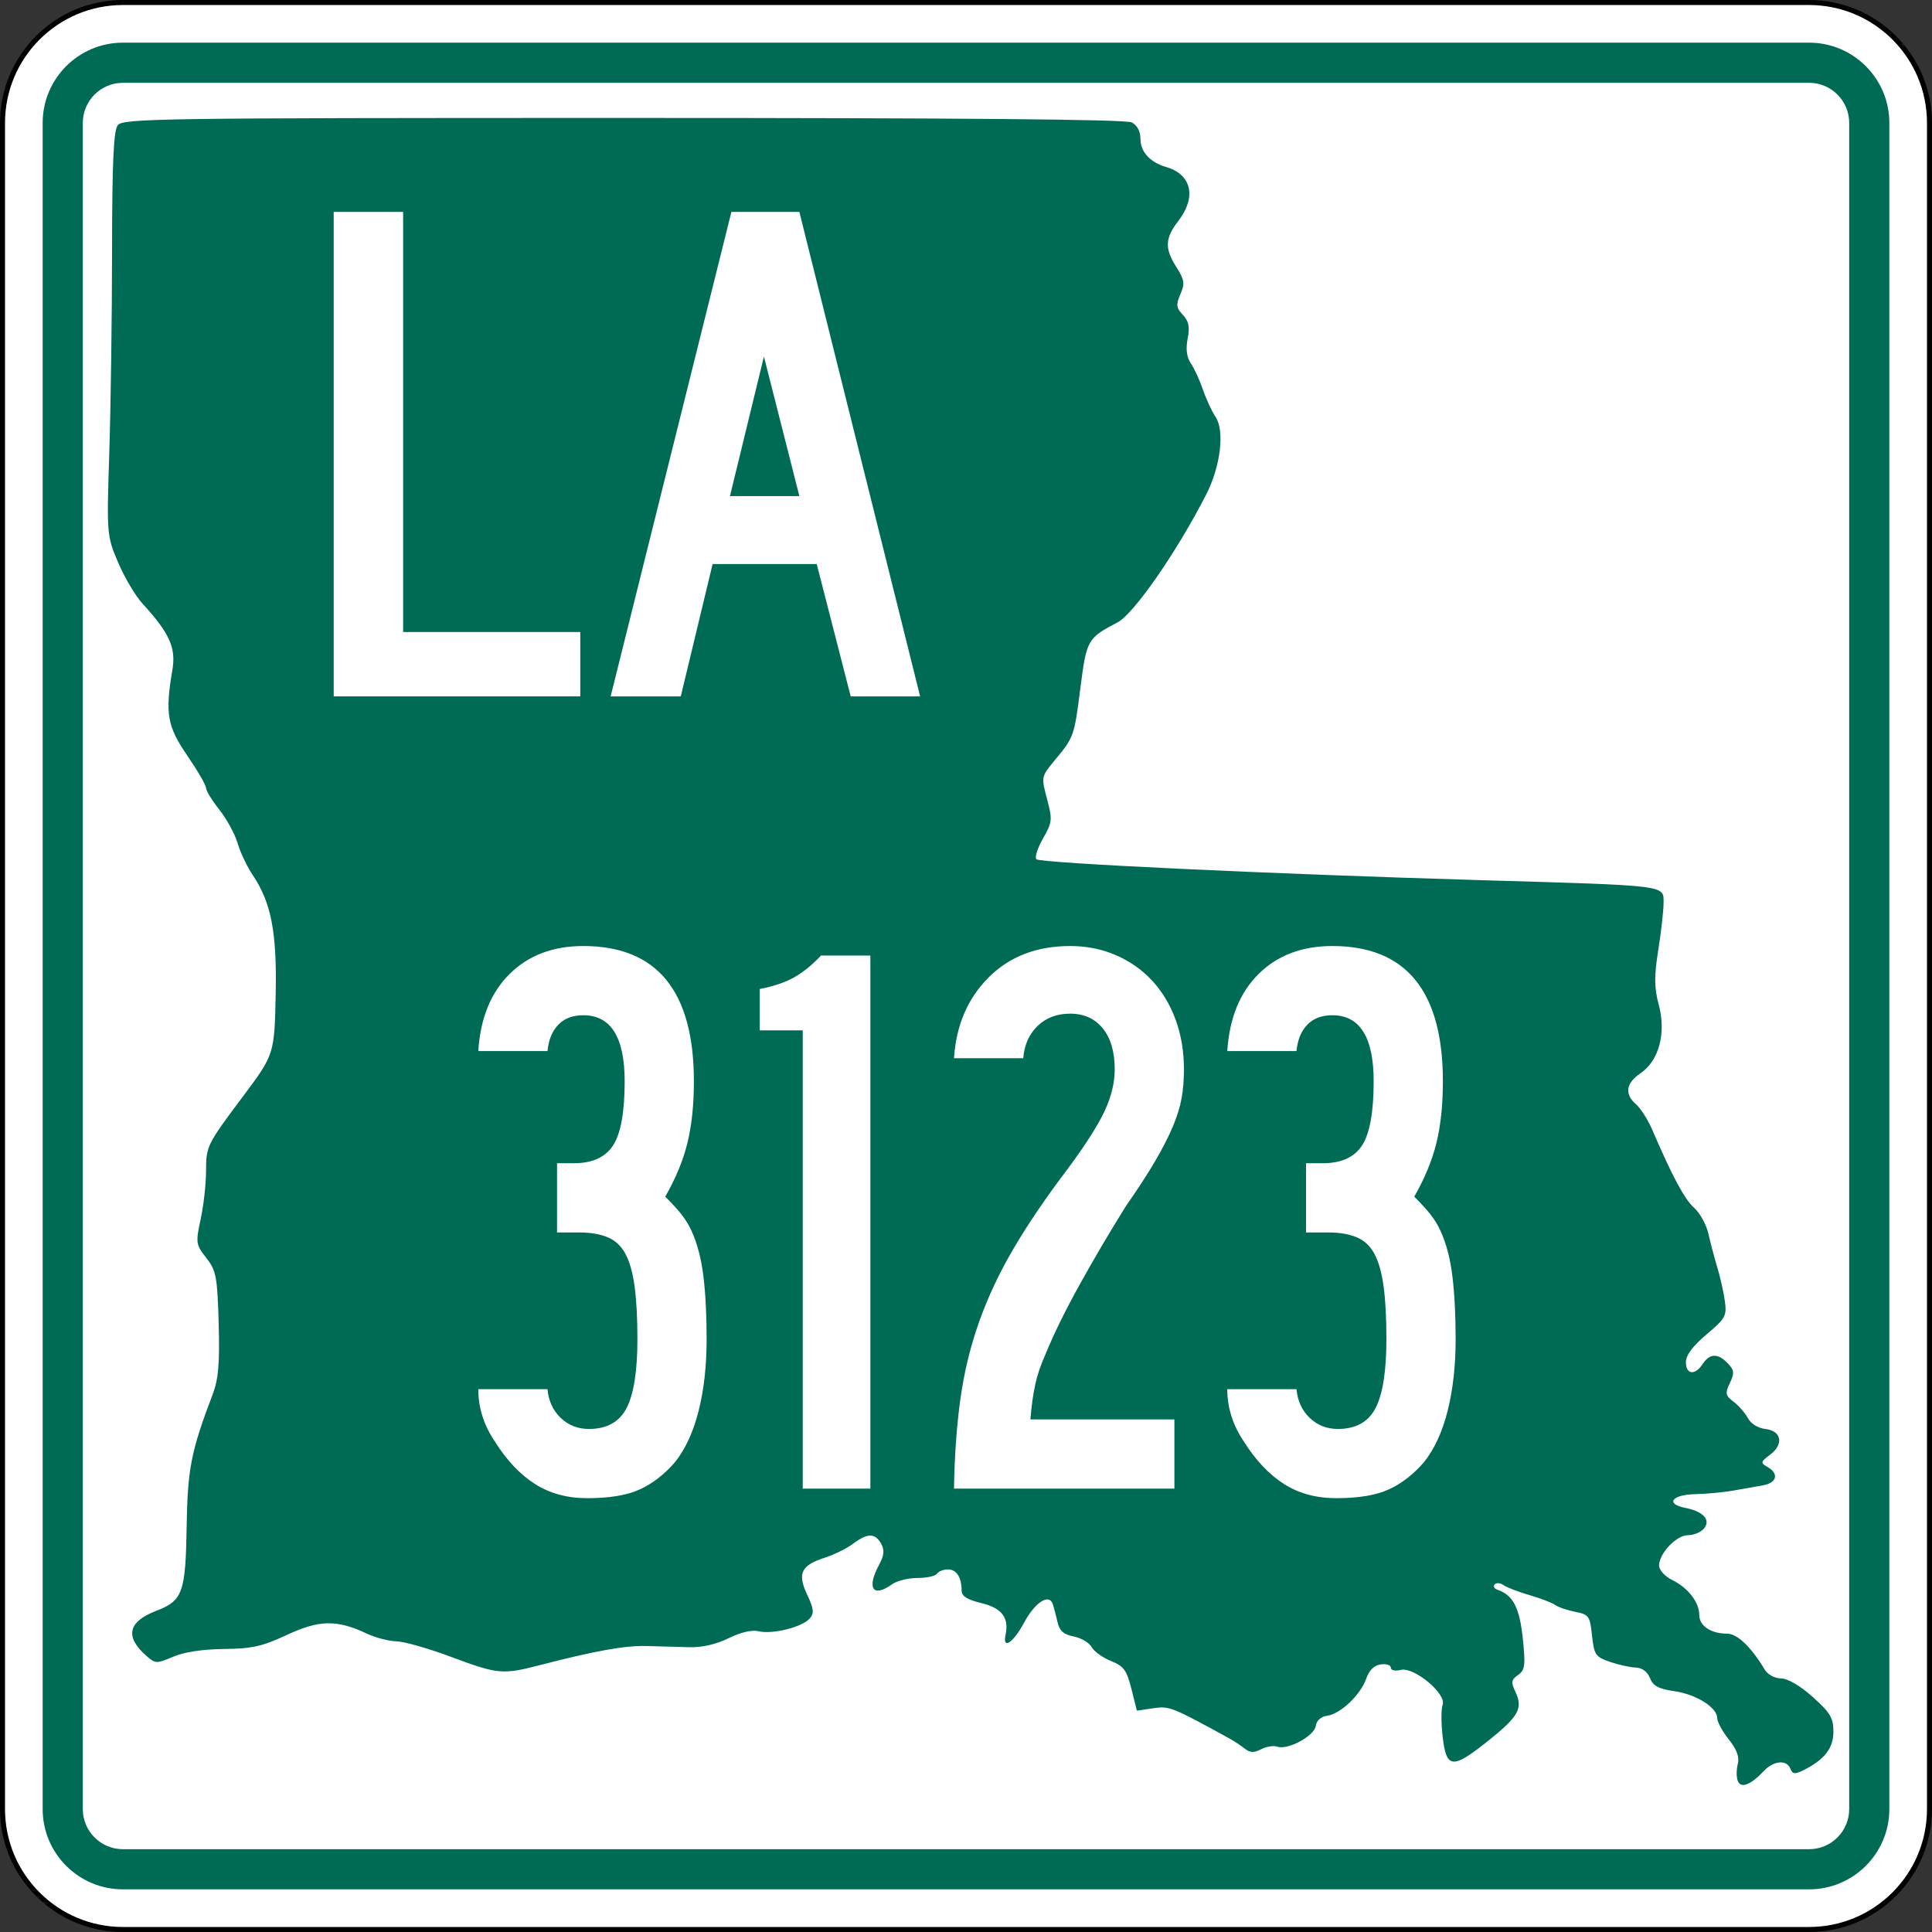
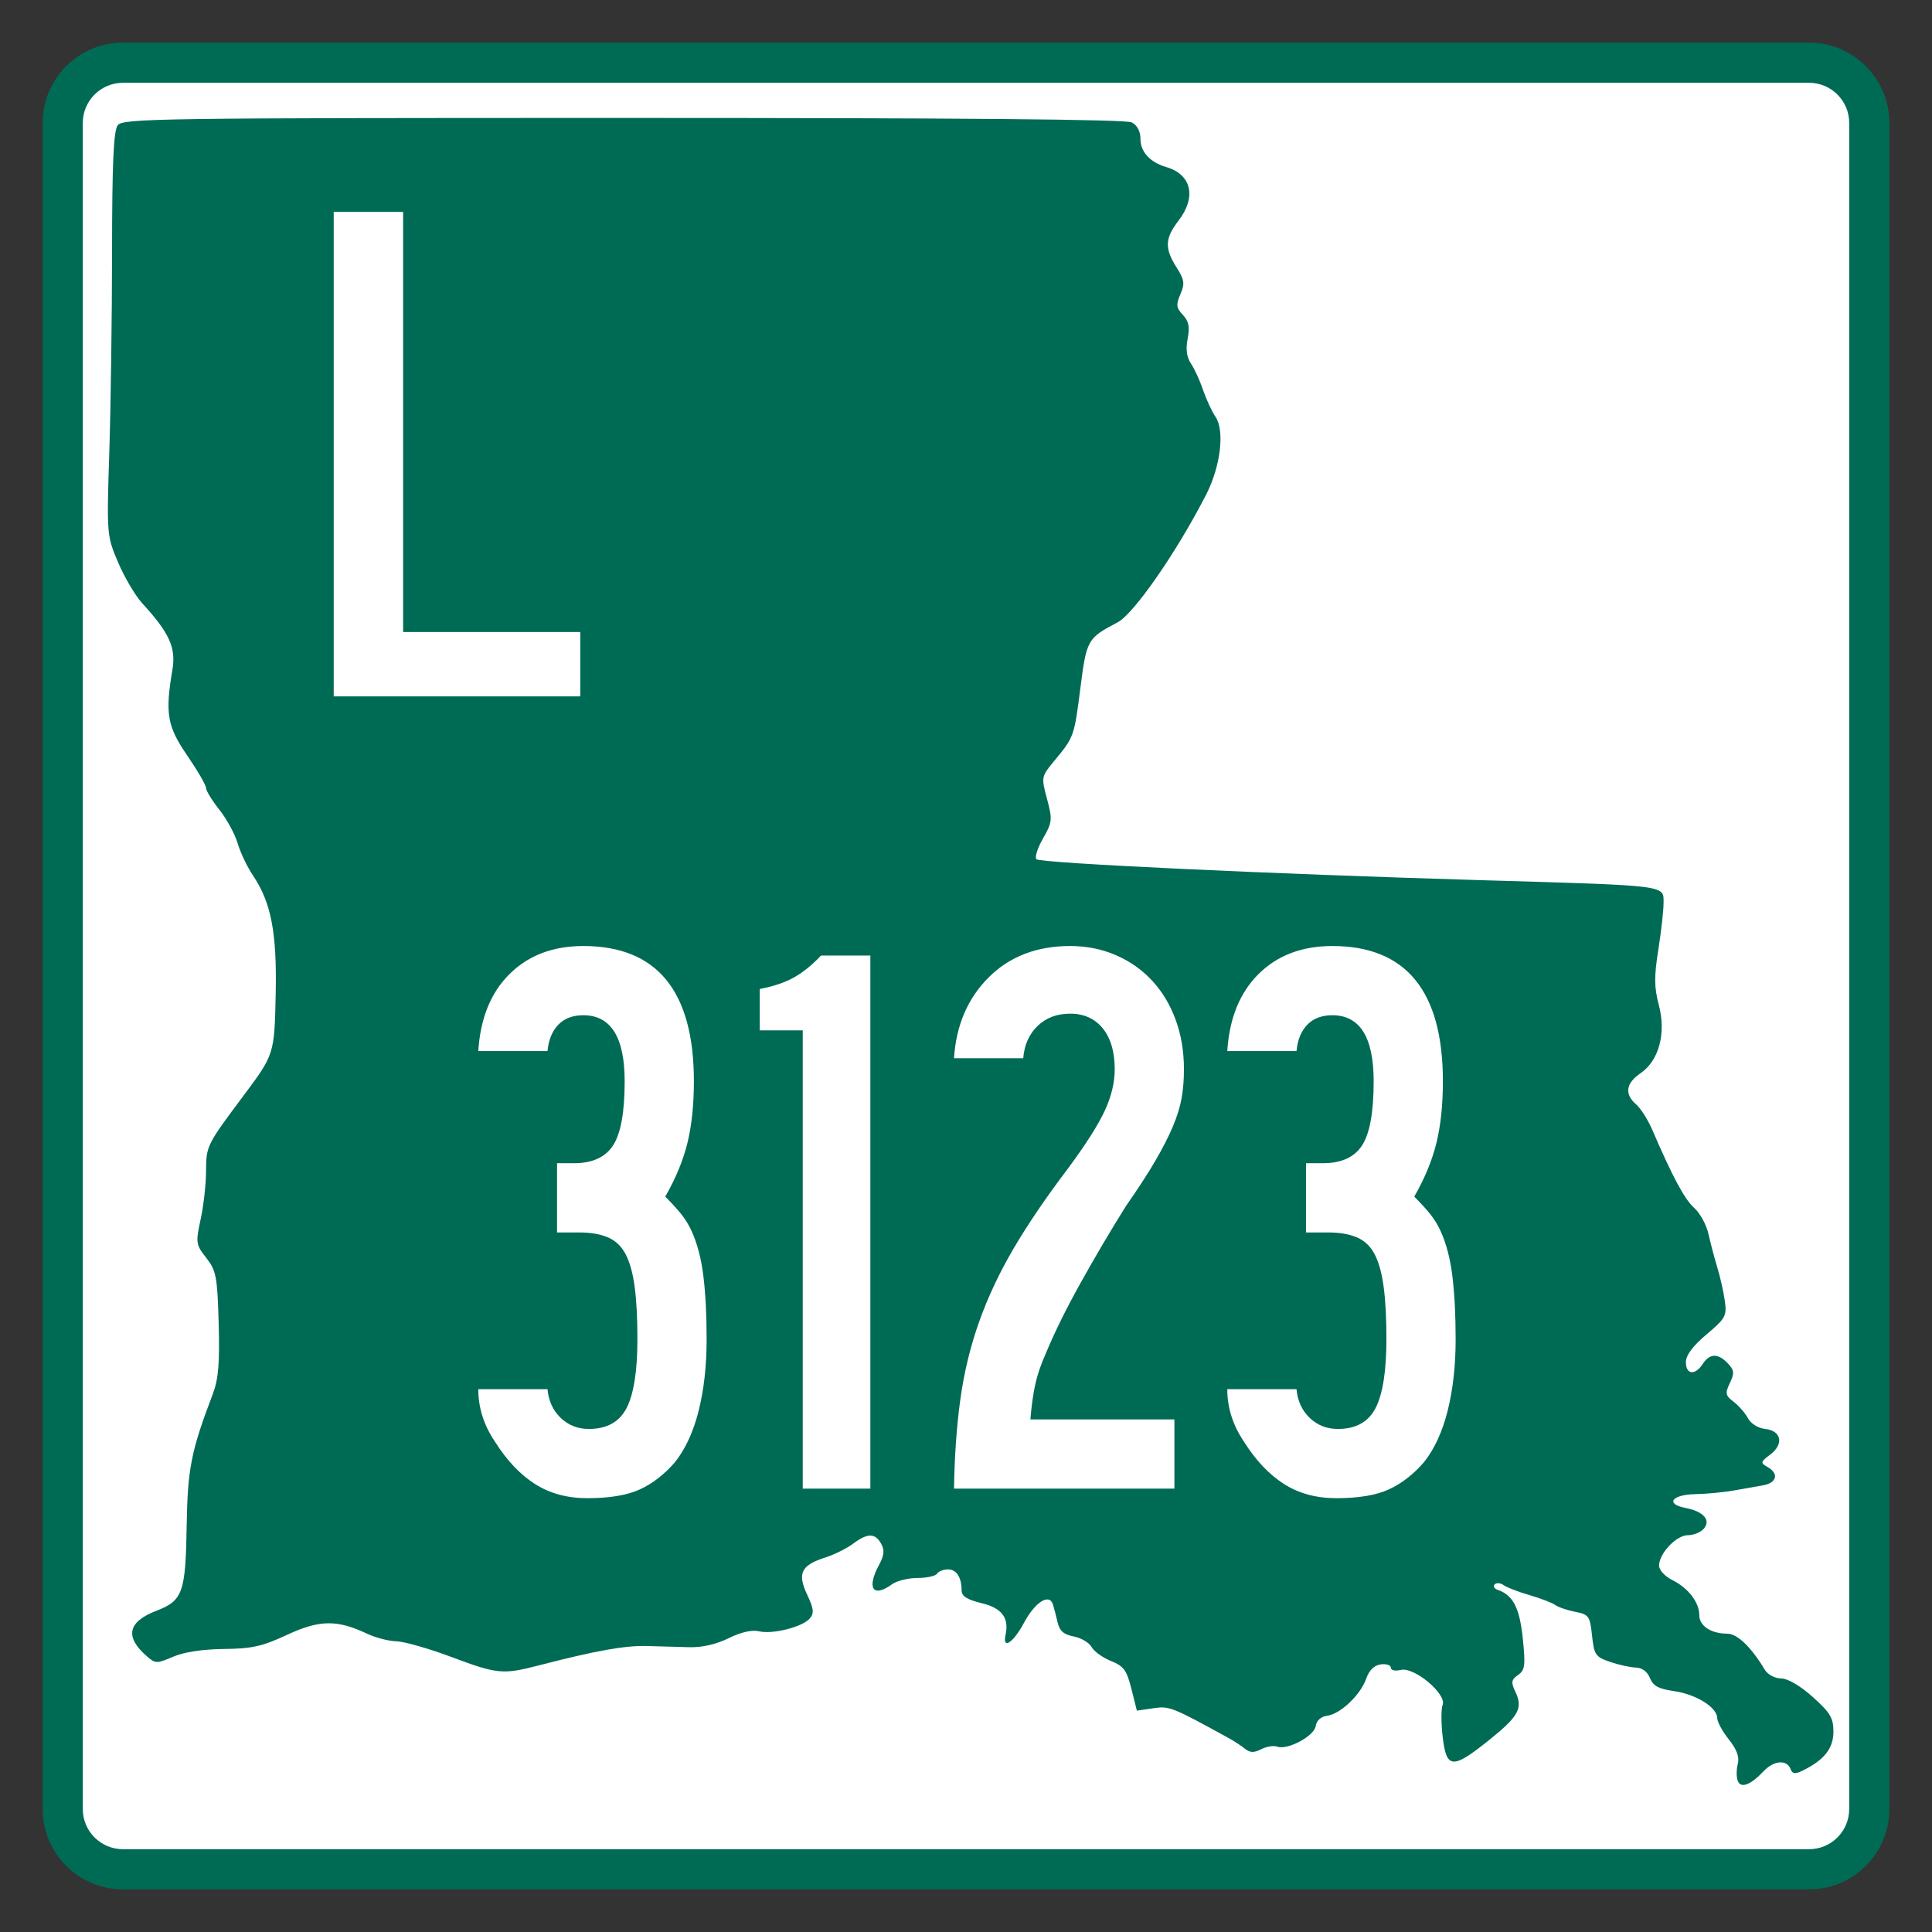
<svg xmlns="http://www.w3.org/2000/svg" xmlns:ns1="http://sodipodi.sourceforge.net/DTD/sodipodi-0.dtd" xmlns:ns2="http://www.inkscape.org/namespaces/inkscape" version="1.1" id="Layer_1" width="385" height="385" viewBox="0 0 385 385" overflow="visible" enable-background="new 0 0 385 385" xml:space="preserve" ns1:version="0.32" ns2:version="0.45.1" ns1:docname="Louisiana_3123.svg" ns1:docbase="C:\Users\Emil\Desktop\Matté's Work\Pix\svg\LA" ns2:output_extension="org.inkscape.output.svg.inkscape">
  <rect x="0" y="0" width="385" height="385" fill="#333333" stroke="none" />
  <defs id="defs60" />
  <ns1:namedview ns2:window-height="618" ns2:window-width="765" ns2:pageshadow="2" ns2:pageopacity="0.0" guidetolerance="10.0" gridtolerance="10.0" objecttolerance="10.0" borderopacity="1.0" bordercolor="#666666" pagecolor="#ffffff" id="base" ns2:zoom="1" ns2:cx="192.50024" ns2:cy="192.5" ns2:window-x="726" ns2:window-y="152" ns2:current-layer="Layer_1" showguides="true" ns2:guide-bbox="true" />
  <g id="g3">
    <g id="g5">
      <g id="g7">
-         <path fill="#FFFFFF" d="M0.5,24.5c0-13.255,10.745-24,24-24h336c13.254,0,24,10.745,24,24v336     c0,13.255-10.746,24-24,24H24.5c-13.255,0-24-10.745-24-24V24.5L0.5,24.5z" id="path9" />
-         <path fill="#FFFFFF" d="M192.5,192.5" id="path11" />
-       </g>
+         </g>
      <g id="g13">
-         <path fill="none" stroke="#000000" stroke-linecap="round" stroke-linejoin="round" stroke-miterlimit="3.864" d="M0.5,24.5     c0-13.255,10.745-24,24-24h336c13.254,0,24,10.745,24,24v336c0,13.255-10.746,24-24,24H24.5     c-13.255,0-24-10.745-24-24V24.5L0.5,24.5z" id="path15" />
        <path fill="none" stroke="#000000" stroke-linecap="round" stroke-linejoin="round" stroke-miterlimit="3.864" d="     M192.5,192.5" id="path17" />
      </g>
    </g>
    <g id="g19">
      <g id="g21">
        <path fill="#006B54" d="M8.5,24.5c0-8.837,7.164-16,16-16h336c8.836,0,16,7.163,16,16v336     c0,8.837-7.164,16-16,16H24.5c-8.836,0-16-7.163-16-16V24.5L8.5,24.5z" id="path23" />
        <path fill="#006B54" d="M192.5,192.5" id="path25" />
      </g>
    </g>
    <g id="g27">
      <g id="g29">
        <path fill="#FFFFFF" d="M16.5,24.5c0-4.418,3.582-8,8-8h336c4.418,0,8,3.582,8,8v336     c0,4.419-3.582,8-8,8H24.5c-4.418,0-8-3.581-8-8V24.5L16.5,24.5z" id="path31" />
        <path fill="#FFFFFF" d="M192.5,192.5" id="path33" />
      </g>
    </g>
    <g id="g35">
      <path fill="#006B54" d="M346.297,354.895c-0.294-0.732-0.295-2.239-0.005-3.349    c0.368-1.408-0.17-2.893-1.782-4.918c-1.271-1.597-2.312-3.51-2.312-4.253    c0-2.12-4.194-4.745-8.591-5.376c-3.105-0.447-4.192-1.033-4.815-2.604    c-0.507-1.276-1.555-2.051-2.831-2.092c-1.115-0.036-3.43-0.547-5.146-1.138    c-2.877-0.989-3.152-1.396-3.563-5.237c-0.416-3.889-0.636-4.201-3.335-4.726    c-1.59-0.309-3.395-0.925-4.01-1.37c-0.615-0.443-2.923-1.33-5.129-1.969    c-2.205-0.639-4.52-1.529-5.144-1.981c-0.625-0.451-1.427-0.522-1.782-0.156    s-0.096,0.853,0.578,1.081c3.072,1.045,4.379,3.556,5.018,9.643    c0.568,5.432,0.449,6.361-0.94,7.334c-1.356,0.951-1.435,1.447-0.524,3.361    c1.553,3.263,0.656,4.887-5.35,9.692c-7.196,5.759-8.391,5.67-9.141-0.679    c-0.324-2.739-0.331-5.623-0.016-6.41c0.86-2.146-5.653-7.615-8.311-6.977    c-1.162,0.278-2.008,0.091-2.008-0.446c0-0.512-0.901-0.807-2.005-0.657    c-1.307,0.178-2.314,1.164-2.896,2.832c-1.126,3.236-5.123,7.043-7.771,7.403    c-1.259,0.171-2.131,0.953-2.296,2.058c-0.298,1.998-5.631,4.852-7.667,4.104    c-0.705-0.259-2.142-0.03-3.19,0.507c-1.469,0.753-2.227,0.726-3.283-0.114    c-0.756-0.601-2.1-1.491-2.988-1.979c-11.588-6.368-12.025-6.542-15.259-6.065    l-3.253,0.479l-1.09-4.35c-0.929-3.708-1.53-4.527-4.065-5.542    c-1.637-0.653-3.377-1.907-3.866-2.785c-0.491-0.878-2.098-1.827-3.572-2.108    c-2.011-0.385-2.817-1.107-3.225-2.886c-0.3-1.305-0.709-2.88-0.912-3.501    c-0.738-2.266-3.547-0.472-5.779,3.689c-2.136,3.984-4.312,5.404-3.66,2.388    c0.736-3.406-0.727-5.349-4.76-6.321c-2.879-0.693-3.994-1.391-3.994-2.498    c0-2.644-1.02-4.234-2.715-4.234c-0.899,0-1.882,0.385-2.185,0.854    s-2.053,0.854-3.891,0.854c-1.838,0-4.12,0.563-5.071,1.252    c-3.808,2.758-5.116,0.81-2.594-3.862c1.024-1.896,1.127-2.948,0.414-4.224    c-1.201-2.148-2.721-2.148-5.575,0.001c-1.242,0.937-3.762,2.183-5.602,2.772    c-4.772,1.532-5.555,3.15-3.563,7.381c1.328,2.818,1.423,3.707,0.512,4.759    c-1.479,1.706-7.414,3.195-10.132,2.542c-1.375-0.331-3.566,0.172-6.047,1.389    c-2.525,1.236-5.296,1.862-7.899,1.783c-2.205-0.066-6.014-0.174-8.464-0.236    c-4.301-0.11-10.177,0.946-21.347,3.838c-7.301,1.891-8.306,1.795-17.572-1.672    c-4.479-1.676-9.381-3.072-10.895-3.103c-1.513-0.03-4.154-0.716-5.87-1.523    c-5.995-2.823-9.473-2.771-15.943,0.241c-4.943,2.301-6.954,2.751-12.567,2.812    c-4.253,0.047-7.932,0.607-10.118,1.543c-3.272,1.399-3.521,1.396-5.206-0.063    c-4.488-3.889-3.863-6.899,1.889-9.104c5.215-1.998,5.801-3.631,6.01-16.764    c0.184-11.553,0.862-14.99,5.215-26.438c1.122-2.949,1.389-6.181,1.165-14.078    c-0.264-9.312-0.491-10.504-2.472-13.033c-2.08-2.654-2.131-3.014-1.114-7.729    c0.586-2.722,1.069-7.036,1.072-9.588c0.004-4.933,0.165-5.256,7.31-14.802    c6.318-8.441,6.318-8.445,6.568-20.544c0.25-12.175-0.903-18.157-4.546-23.572    c-1.142-1.697-2.511-4.577-3.044-6.399c-0.533-1.823-2.167-4.822-3.63-6.666    c-1.465-1.844-2.663-3.799-2.663-4.347c0-0.548-1.686-3.455-3.745-6.46    c-4.005-5.843-4.437-8.351-2.95-17.14c0.735-4.345-0.609-7.3-5.997-13.174    c-1.39-1.518-3.561-5.185-4.822-8.151c-2.271-5.339-2.289-5.559-1.761-22.03    c0.292-9.15,0.54-27.218,0.548-40.15c0.012-17.449,0.303-23.887,1.129-24.962    c1.036-1.348,8.047-1.45,100.719-1.451c67.581-0.002,100.165,0.284,101.346,0.889    c1.092,0.56,1.74,1.784,1.74,3.289c0,2.577,1.908,4.667,5.117,5.603    c5.074,1.48,6.104,5.974,2.455,10.71c-2.705,3.511-2.787,5.508-0.383,9.285    c1.576,2.478,1.687,3.237,0.77,5.355c-0.904,2.091-0.828,2.719,0.493,4.117    c1.18,1.249,1.412,2.405,0.954,4.742c-0.407,2.079-0.195,3.696,0.65,4.94    c0.689,1.016,1.777,3.384,2.416,5.261c0.639,1.877,1.752,4.282,2.472,5.343    c1.89,2.782,1.034,9.896-1.87,15.561    c-5.881,11.466-14.379,23.719-17.639,25.428    c-6.004,3.149-6.173,3.448-7.404,13.088c-1.238,9.689-1.268,9.768-5.225,14.535    c-2.566,3.093-2.588,3.205-1.424,7.556c1.105,4.126,1.052,4.646-0.807,7.896    c-1.095,1.913-1.682,3.769-1.307,4.123c0.832,0.783,46.537,2.937,88.441,4.167    c37.729,1.107,36.527,0.959,36.535,4.514c0.004,1.503-0.469,5.724-1.05,9.379    c-0.841,5.284-0.821,7.525,0.093,10.938c1.511,5.646,0.052,11.134-3.627,13.642    c-2.944,2.008-3.254,4.16-0.891,6.208c0.912,0.791,2.356,3.059,3.209,5.039    c4.068,9.446,6.444,13.87,8.375,15.596c1.157,1.034,2.434,3.365,2.836,5.182    c0.402,1.814,1.2,4.834,1.772,6.712c0.573,1.877,1.244,4.864,1.491,6.637    c0.417,2.98,0.141,3.485-3.654,6.685c-2.749,2.317-4.105,4.141-4.105,5.521    c0,2.499,1.832,2.692,3.357,0.354c1.391-2.134,3.055-2.17,5.002-0.111    c1.279,1.354,1.34,1.95,0.402,3.919c-0.975,2.052-0.887,2.489,0.754,3.737    c1.022,0.777,2.306,2.252,2.854,3.277c0.577,1.082,2.018,1.976,3.438,2.133    c3.246,0.359,3.766,3.033,0.992,5.115c-1.938,1.454-1.979,1.643-0.539,2.46    c2.33,1.323,1.883,3.166-0.891,3.661c-1.348,0.24-4.055,0.717-6.014,1.061    c-1.96,0.342-5.332,0.656-7.491,0.697c-4.682,0.088-6.023,1.965-1.961,2.742    c3.612,0.691,5.149,2.438,3.66,4.156c-0.61,0.705-2.033,1.28-3.163,1.28    c-2.3,0-5.746,3.638-5.746,6.065c0,0.874,1.162,2.145,2.619,2.866    c3.193,1.581,5.399,4.446,5.399,7.013c0,2.129,2.345,3.679,5.565,3.679    c2.002,0,4.782,2.667,7.484,7.181c0.58,0.971,1.984,1.723,3.25,1.742    c1.363,0.022,3.82,1.462,6.328,3.709c3.471,3.107,4.101,4.168,4.101,6.891    c0,3.32-1.799,5.621-6.027,7.709c-1.652,0.817-2.113,0.759-2.545-0.319    c-0.745-1.86-3.326-1.633-5.312,0.47    C348.838,355.719,346.92,356.448,346.297,354.895z" id="path37" />
    </g>
    <g id="g39">
      <g id="g41">
        <path style="fill:#ffffff;fill-rule:evenodd" d="M 66.5,138.771 L 66.5,42.229 L 80.333,42.229 L 80.333,125.947 L 115.635,125.947 L 115.635,138.771 L 66.5,138.771 z " id="polygon43" />
      </g>
      <g id="g45">
-         <path fill-rule="evenodd" clip-rule="evenodd" fill="#FFFFFF" d="M169.526,138.771l-6.772-26.369h-20.75     l-6.34,26.369h-13.977l24.063-96.542h13.544l24.063,96.542H169.526z      M152.234,71.047l-6.772,27.81h13.833L152.234,71.047z" id="path47" />
-       </g>
+         </g>
    </g>
  </g>
  <path style="font-size:158.547px;font-style:normal;font-variant:normal;font-weight:normal;font-stretch:normal;text-align:center;line-height:125%;writing-mode:lr-tb;text-anchor:middle;fill:#ffffff;fill-opacity:1;stroke:none;stroke-width:1px;stroke-linecap:butt;stroke-linejoin:miter;stroke-opacity:1;font-family:Roadgeek 2005 Series B" d="M 140.815,266.843 C 140.815,272.127 140.286,276.882 139.228,281.109 C 138.17,285.337 136.585,288.773 134.472,291.418 C 132.356,293.847 130.03,295.643 127.495,296.805 C 124.96,297.968 121.471,298.55 117.029,298.55 C 113.014,298.55 109.526,297.599 106.566,295.697 C 103.607,293.796 100.964,290.995 98.638,287.295 C 96.419,284.018 95.31,280.53 95.31,276.83 L 109.104,276.83 C 109.314,279.155 110.185,281.058 111.719,282.537 C 113.253,284.016 115.13,284.755 117.349,284.755 C 120.942,284.755 123.453,283.355 124.88,280.555 C 126.307,277.756 127.021,273.185 127.021,266.843 C 127.021,262.614 126.835,259.126 126.465,256.378 C 126.094,253.629 125.485,251.463 124.64,249.877 C 123.795,248.292 122.607,247.182 121.074,246.548 C 119.542,245.914 117.667,245.597 115.447,245.597 L 111.006,245.597 L 111.006,231.803 L 114.334,231.803 C 118.034,231.803 120.65,230.614 122.182,228.235 C 123.715,225.856 124.481,221.602 124.481,215.473 C 124.481,206.699 121.734,202.313 116.241,202.312 C 114.125,202.313 112.459,202.946 111.243,204.214 C 110.027,205.482 109.314,207.227 109.104,209.449 L 95.31,209.449 C 95.732,202.895 97.82,197.768 101.573,194.068 C 105.326,190.368 110.215,188.518 116.241,188.518 C 130.93,188.518 138.275,197.503 138.275,215.473 C 138.275,220.125 137.853,224.194 137.008,227.681 C 136.162,231.168 134.683,234.761 132.571,238.461 C 133.945,239.835 135.028,241.024 135.82,242.029 C 136.612,243.034 137.272,244.117 137.801,245.278 C 138.962,247.817 139.755,250.856 140.179,254.396 C 140.603,257.936 140.815,262.085 140.815,266.843 L 140.815,266.843 z M 159.966,296.648 L 159.966,205.327 L 151.402,205.327 L 151.402,197.082 C 154.15,196.553 156.423,195.786 158.219,194.781 C 160.016,193.777 161.813,192.323 163.609,190.42 L 173.441,190.42 L 173.441,296.648 L 159.966,296.648 z M 235.93,213.093 C 235.93,215.209 235.772,217.138 235.456,218.882 C 235.14,220.625 234.558,222.501 233.712,224.509 C 232.865,226.517 231.702,228.789 230.223,231.326 C 228.744,233.863 226.789,236.875 224.356,240.362 C 221.186,245.436 218.147,250.589 215.241,255.821 C 212.334,261.053 210.036,265.73 208.346,269.853 C 207.394,271.969 206.707,274.004 206.285,275.959 C 205.862,277.914 205.544,280.212 205.332,282.854 L 234.029,282.854 L 234.029,296.648 L 190.11,296.648 C 190.216,290.094 190.64,284.148 191.38,278.811 C 192.12,273.474 193.362,268.348 195.105,263.432 C 196.849,258.516 199.148,253.628 202.003,248.767 C 204.857,243.906 208.451,238.62 212.783,232.911 C 216.376,228.05 218.833,224.192 220.154,221.337 C 221.475,218.483 222.136,215.734 222.136,213.093 C 222.136,209.606 221.343,206.885 219.757,204.93 C 218.172,202.975 216.005,201.998 213.257,201.998 C 210.615,201.998 208.449,202.817 206.759,204.454 C 205.069,206.091 204.117,208.232 203.904,210.877 L 190.11,210.877 C 190.532,204.322 192.831,198.957 197.007,194.781 C 201.183,190.606 206.599,188.518 213.257,188.518 C 216.534,188.518 219.574,189.126 222.375,190.342 C 225.177,191.558 227.581,193.249 229.589,195.415 C 231.597,197.581 233.156,200.171 234.266,203.183 C 235.375,206.196 235.93,209.499 235.93,213.093 L 235.93,213.093 z M 290.073,266.843 C 290.073,272.127 289.544,276.882 288.486,281.109 C 287.428,285.337 285.842,288.773 283.729,291.418 C 281.613,293.847 279.288,295.643 276.752,296.805 C 274.217,297.968 270.728,298.55 266.287,298.55 C 262.271,298.55 258.783,297.599 255.823,295.697 C 252.864,293.796 250.221,290.995 247.896,287.295 C 245.676,284.018 244.567,280.53 244.567,276.83 L 258.361,276.83 C 258.571,279.155 259.443,281.058 260.976,282.537 C 262.51,284.016 264.387,284.755 266.606,284.755 C 270.199,284.755 272.71,283.355 274.137,280.555 C 275.564,277.756 276.278,273.185 276.278,266.843 C 276.278,262.614 276.093,259.126 275.722,256.378 C 275.351,253.629 274.743,251.463 273.898,249.877 C 273.052,248.292 271.864,247.182 270.332,246.548 C 268.799,245.914 266.924,245.597 264.704,245.597 L 260.263,245.597 L 260.263,231.803 L 263.592,231.803 C 267.291,231.803 269.907,230.614 271.44,228.235 C 272.972,225.856 273.738,221.602 273.738,215.473 C 273.738,206.699 270.991,202.313 265.498,202.312 C 263.382,202.313 261.716,202.946 260.5,204.214 C 259.284,205.482 258.571,207.227 258.361,209.449 L 244.567,209.449 C 244.989,202.895 247.077,197.768 250.83,194.068 C 254.583,190.368 259.472,188.518 265.498,188.518 C 280.188,188.518 287.532,197.503 287.532,215.473 C 287.532,220.125 287.11,224.194 286.265,227.681 C 285.42,231.168 283.941,234.761 281.828,238.461 C 283.202,239.835 284.285,241.024 285.077,242.029 C 285.869,243.034 286.529,244.117 287.058,245.278 C 288.219,247.817 289.012,250.856 289.436,254.396 C 289.86,257.936 290.073,262.085 290.073,266.843 L 290.073,266.843 z " id="text1327" />
</svg>